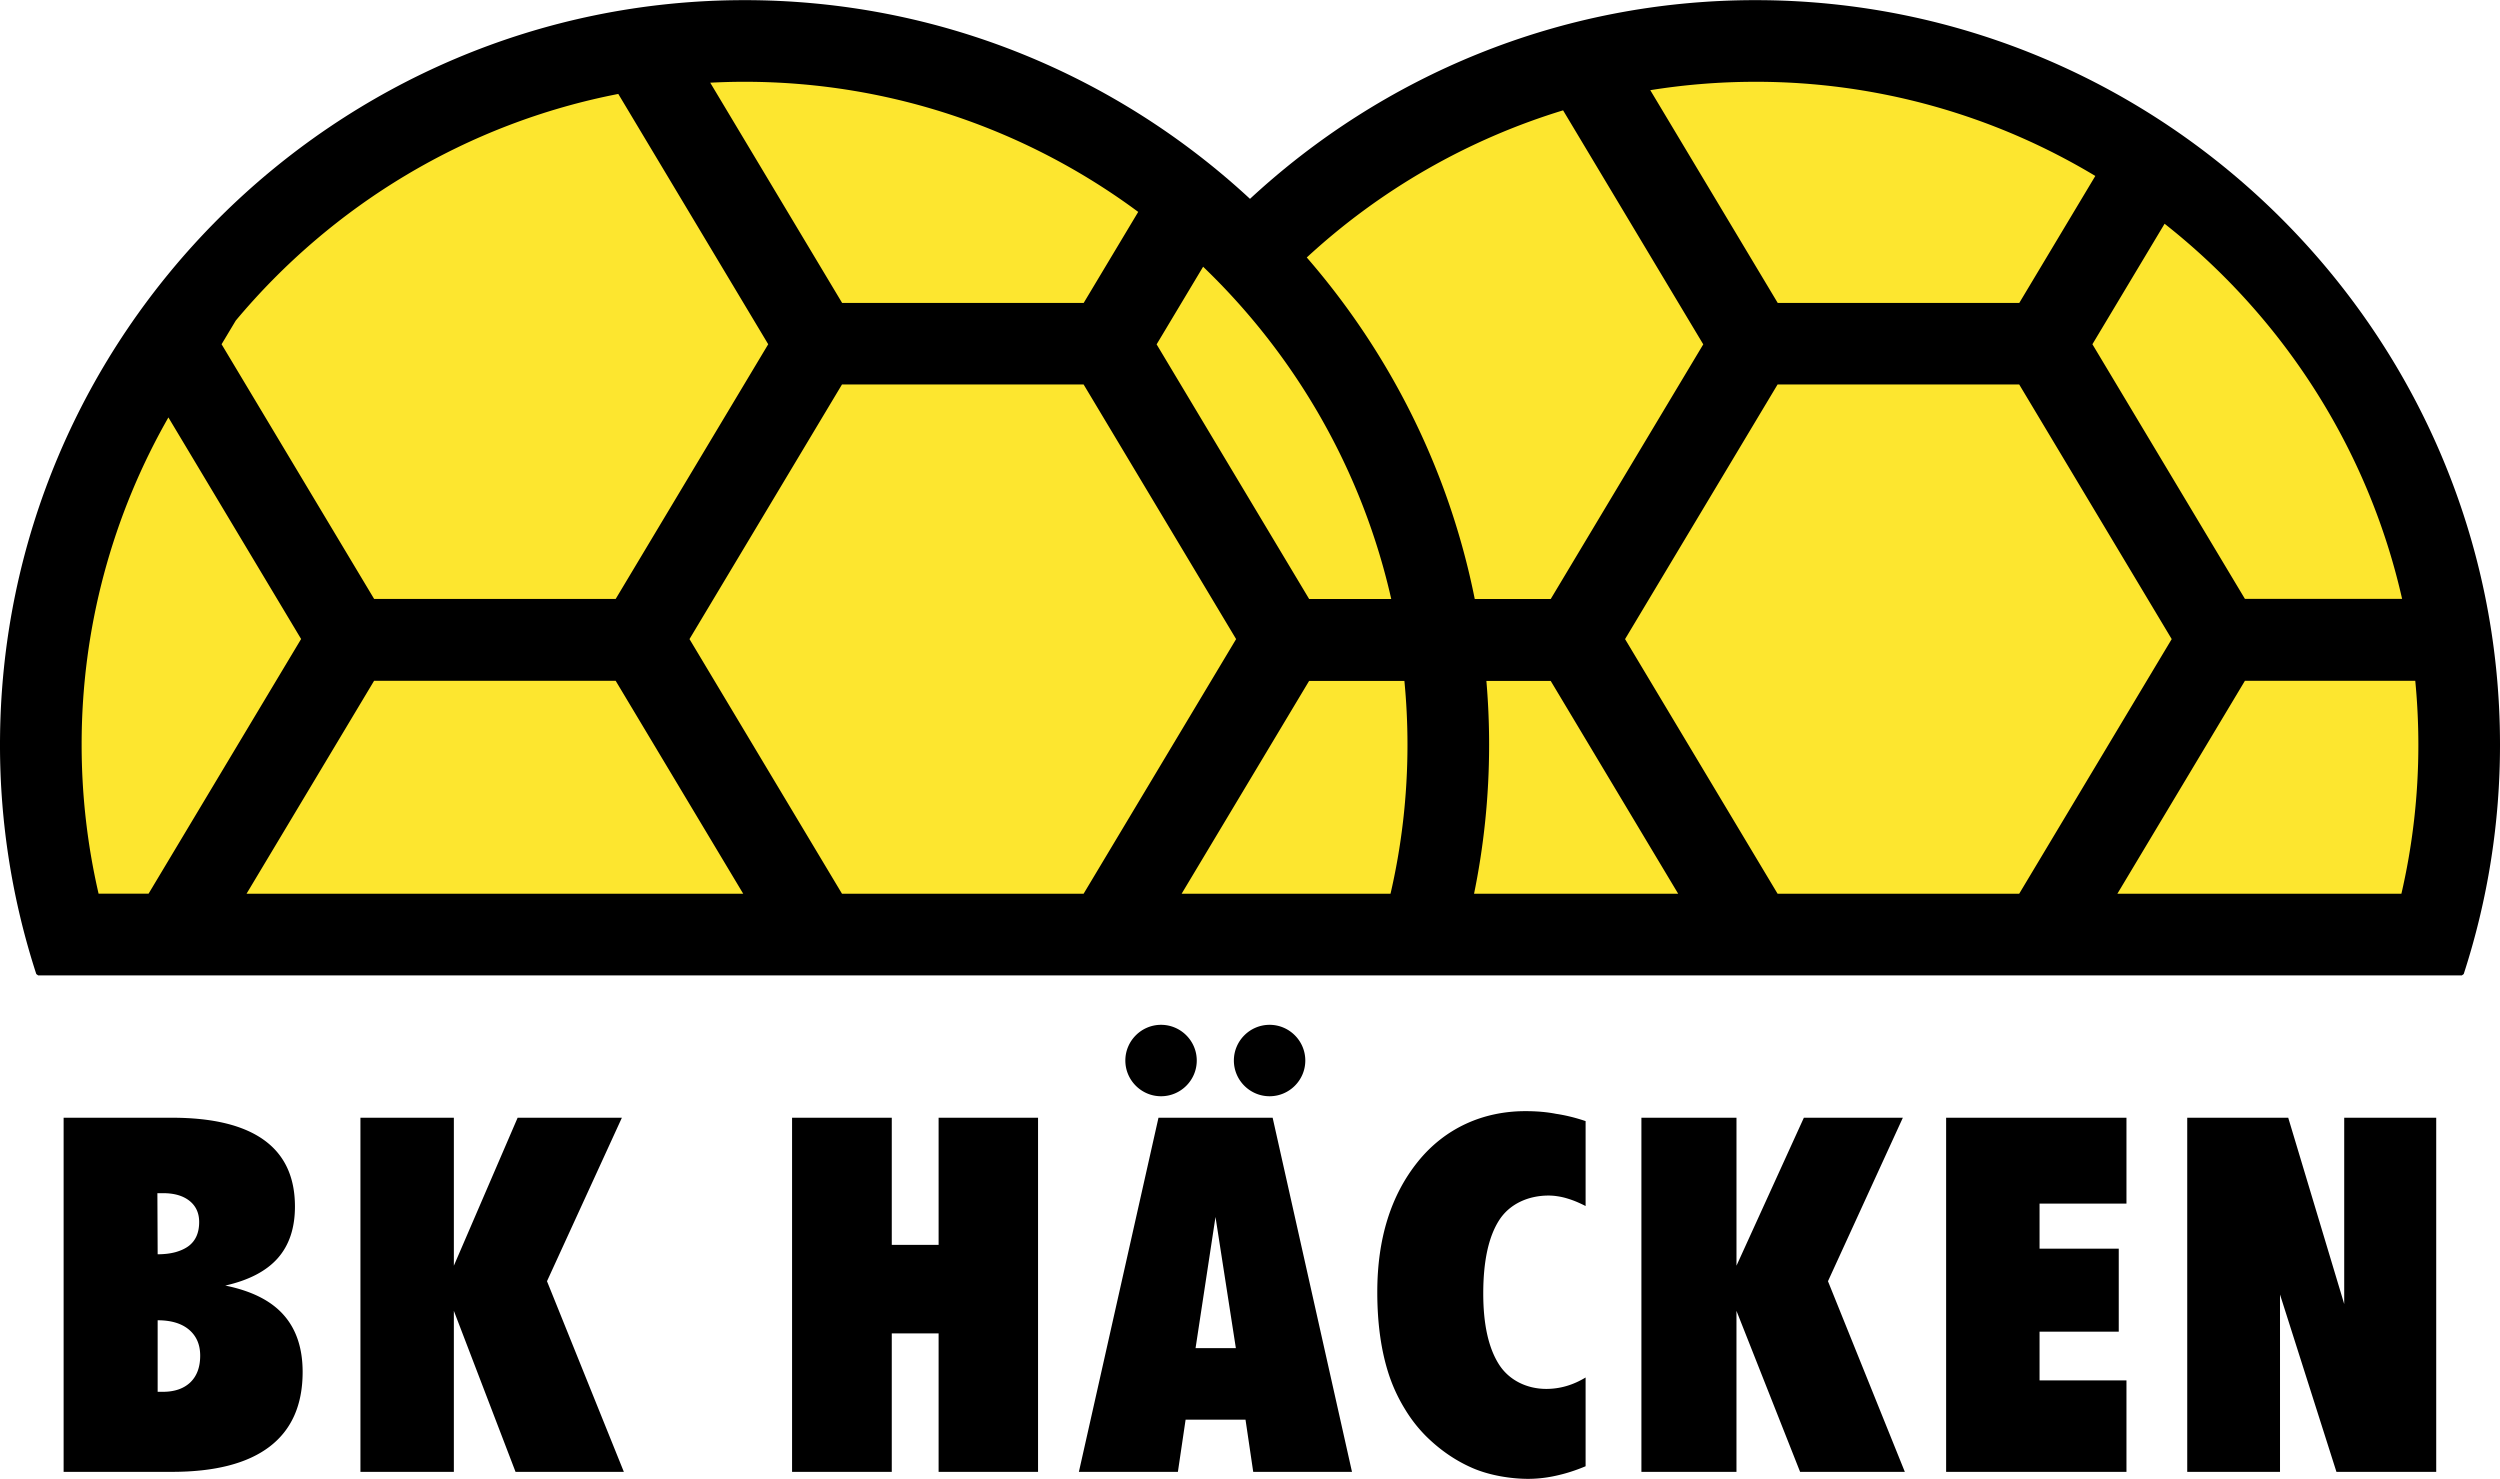
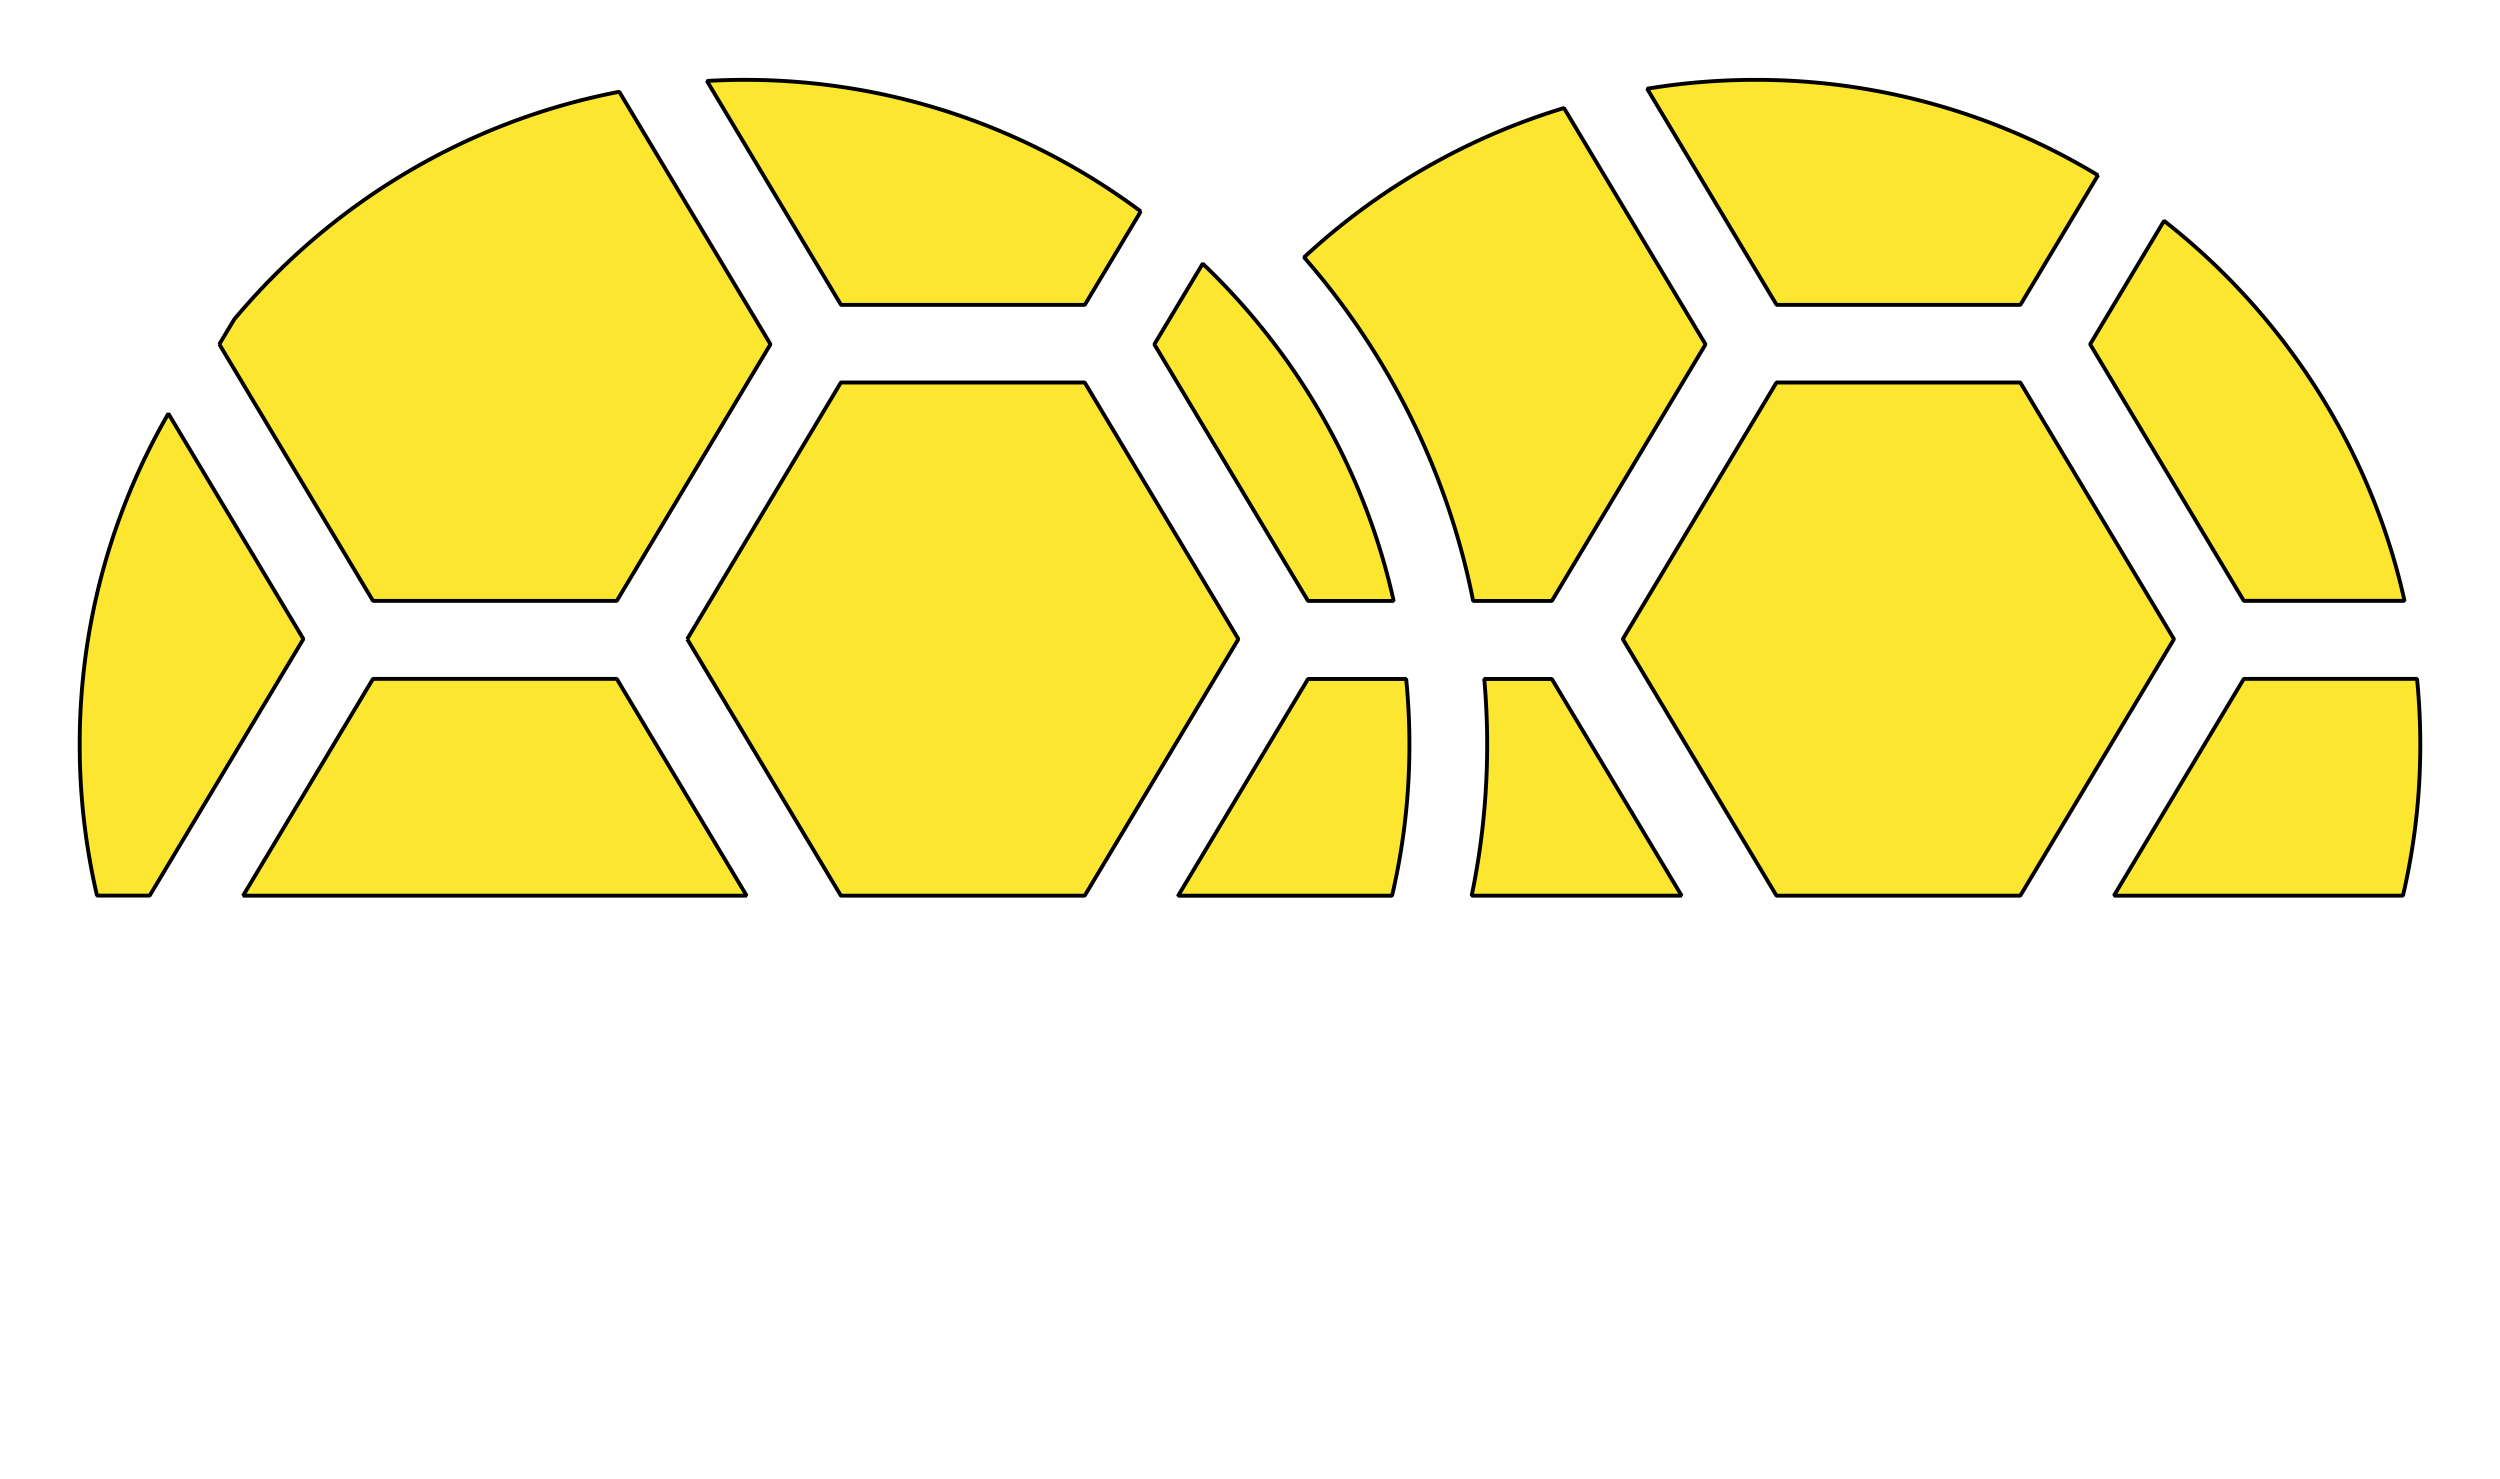
<svg xmlns="http://www.w3.org/2000/svg" width="2500" height="1479" viewBox="0 0 214.872 127.094">
-   <path d="M150.878.167c35.155 0 63.827 28.672 63.827 63.827a63.465 63.465 0 0 1-3.111 19.661H3.278A63.455 63.455 0 0 1 .167 63.994C.167 28.839 28.839.167 63.994.167c16.754 0 32.034 6.516 43.442 17.14C118.844 6.683 134.124.167 150.878.167z" stroke="#000" stroke-width=".334" stroke-miterlimit="1" />
-   <path d="M13.55 107.791c.585 0 1.1-.063 1.549-.187.449-.128.832-.305 1.144-.544.585-.459.875-1.137.875-2.039 0-.769-.274-1.372-.821-1.814-.553-.443-1.308-.667-2.277-.667h-.493l.023 5.251zm0 11.821h.449c1.002 0 1.79-.272 2.359-.811.564-.544.848-1.307.848-2.295 0-.944-.317-1.687-.958-2.231-.635-.539-1.538-.811-2.698-.811v6.148zm-8.082 6.879V96.055h9.297c3.508 0 6.148.638 7.925 1.917 1.775 1.277 2.66 3.186 2.66 5.715 0 1.846-.493 3.325-1.478 4.441-.98 1.11-2.485 1.894-4.51 2.353 2.266.459 3.941 1.303 5.024 2.535 1.084 1.227 1.625 2.86 1.625 4.889 0 2.834-.946 4.975-2.84 6.42-1.898 1.447-4.701 2.167-8.407 2.167H5.468v-.001zm25.511 0V96.055h8.03v12.718l5.481-12.718h8.961l-6.437 14.052 6.606 16.384h-9.31l-5.301-13.838v13.838h-8.03zm37.098 0V96.055h8.57v10.925h4.025V96.055h8.547v30.436h-8.547V114.59h-4.025v11.901h-8.57zm24.652 0l6.841-30.436h9.812l6.82 30.436h-8.489l-.662-4.483h-5.15l-.662 4.483h-8.51zm10.027-10.631h3.465l-1.751-11.277-1.714 11.277zm33.524 10.15c-.859.363-1.702.63-2.534.811a11.15 11.15 0 0 1-2.364.273c-1.582 0-3.396-.311-4.819-.929-1.428-.62-2.745-1.512-3.957-2.7a12.17 12.17 0 0 1-1.838-2.342 14.071 14.071 0 0 1-1.347-2.845c-.706-2.083-1.045-4.499-1.045-7.236 0-4.585 1.166-8.326 3.492-11.213 2.331-2.893 5.619-4.339 9.236-4.339.969 0 1.845.075 2.633.23.826.123 1.674.331 2.544.625v7.3a11.535 11.535 0 0 0-.76-.357 8.136 8.136 0 0 0-.816-.293 5.615 5.615 0 0 0-.821-.187 5.019 5.019 0 0 0-.788-.064c-1.729 0-3.351.71-4.255 2.134-.907 1.426-1.357 3.522-1.357 6.287 0 2.631.445 4.653 1.335 6.068.893 1.419 2.46 2.13 4.08 2.13.603 0 1.182-.086 1.746-.251s1.105-.41 1.636-.731v7.629h-.001zm4.797.481V96.055h8.172v12.718l5.791-12.718h8.508l-6.436 14.052 6.606 16.384h-9.002l-5.468-13.838v13.838h-8.171zm26.19 0V96.055h15.5v7.381h-7.47v3.875h6.807v7.13h-6.807v4.189h7.47v7.861h-15.5zm20.723 0V96.055h8.68l4.812 16.011V96.055h7.908v30.436h-8.576l-4.85-15.241v15.241h-7.974zM99.791 88.07c1.69 0 3.069 1.379 3.069 3.07s-1.379 3.069-3.069 3.069-3.069-1.379-3.069-3.069 1.379-3.07 3.069-3.07zm9.329 0c1.69 0 3.069 1.379 3.069 3.07s-1.379 3.069-3.069 3.069-3.07-1.379-3.07-3.069 1.379-3.07 3.07-3.07z" />
  <path d="M206.53 76.971a56.903 56.903 0 0 0 1.492-12.977c0-1.91-.097-3.797-.281-5.66h-14.888L181.69 76.971h24.84zm.137-25.341c-2.92-13.15-10.393-24.621-20.669-32.66l-6.353 10.605 13.21 22.054h13.812v.001zm-26.348-36.576a56.733 56.733 0 0 0-29.441-8.203c-3.168 0-6.277.262-9.308.762l11.127 18.576h20.954l6.668-11.135zm-45.897-5.78a57.215 57.215 0 0 0-22.338 12.831c7.207 8.261 12.33 18.384 14.532 29.534h6.762l13.21-22.054-12.166-20.311zm-6.851 49.069c.165 1.862.25 3.747.25 5.651 0 4.444-.46 8.784-1.333 12.977h18.045l-11.157-18.627h-5.805v-.001zm25.117 18.628h20.954l13.209-22.054-13.209-22.054h-20.954l-13.21 22.054 13.21 22.054zM98.049 18.157l-4.811 8.032H72.284L60.758 6.944c1.072-.06 2.15-.094 3.236-.094 12.742.001 24.533 4.21 34.055 11.307zM14.471 35.536l11.604 19.373-13.21 22.054H8.34a56.95 56.95 0 0 1-1.49-12.968 56.742 56.742 0 0 1 7.621-28.459zm6.423 41.435l11.163-18.636h20.954l11.163 18.636h-43.28zm80.37 0l11.158-18.627h8.436c.184 1.859.28 3.744.28 5.651 0 4.461-.517 8.805-1.492 12.977h-18.382v-.001zm-2.049-47.386l4.156-6.938c8.079 7.698 13.915 17.73 16.413 28.992h-7.359l-13.21-22.054zm-80.365-.009l1.274-2.128c8.301-9.943 19.907-17.038 33.101-19.572l12.997 21.7L53.014 51.63H32.06L18.85 29.576zm40.216 25.341l13.209-22.054h20.954l13.209 22.054-13.209 22.054H72.275L59.066 54.917z" fill="#fde62f" stroke="#000" stroke-width=".334" stroke-miterlimit="1" />
</svg>